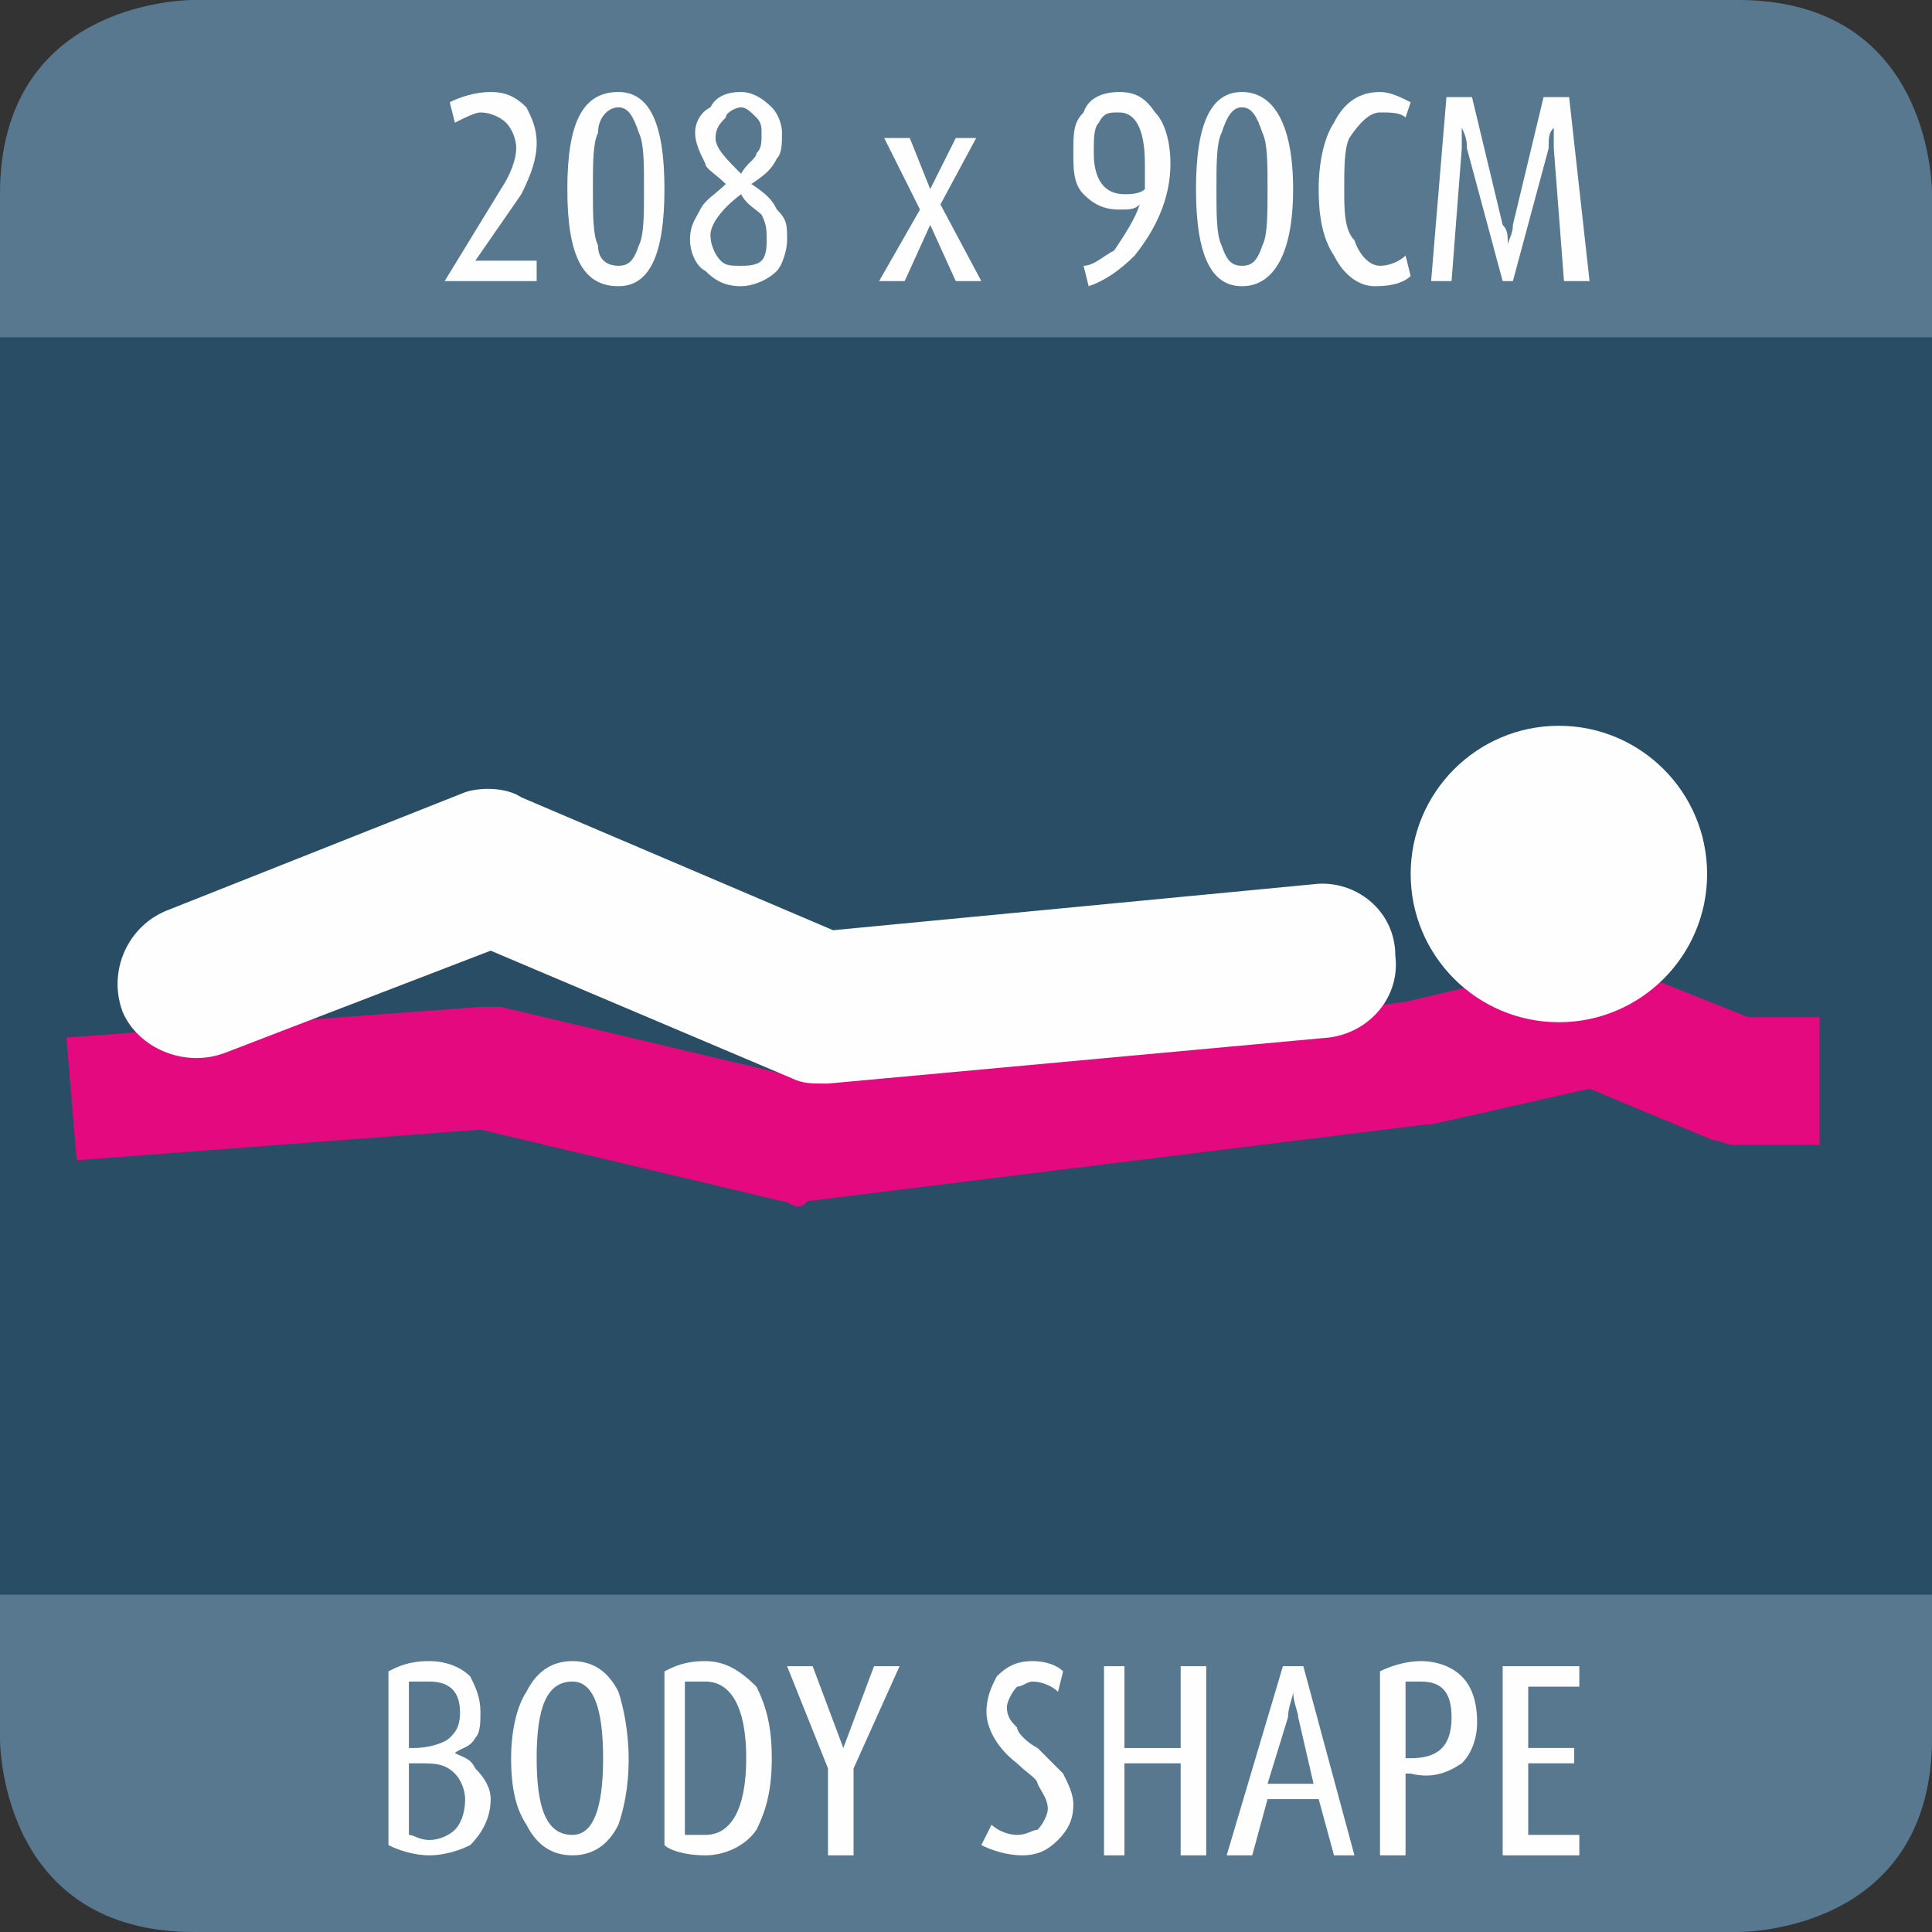
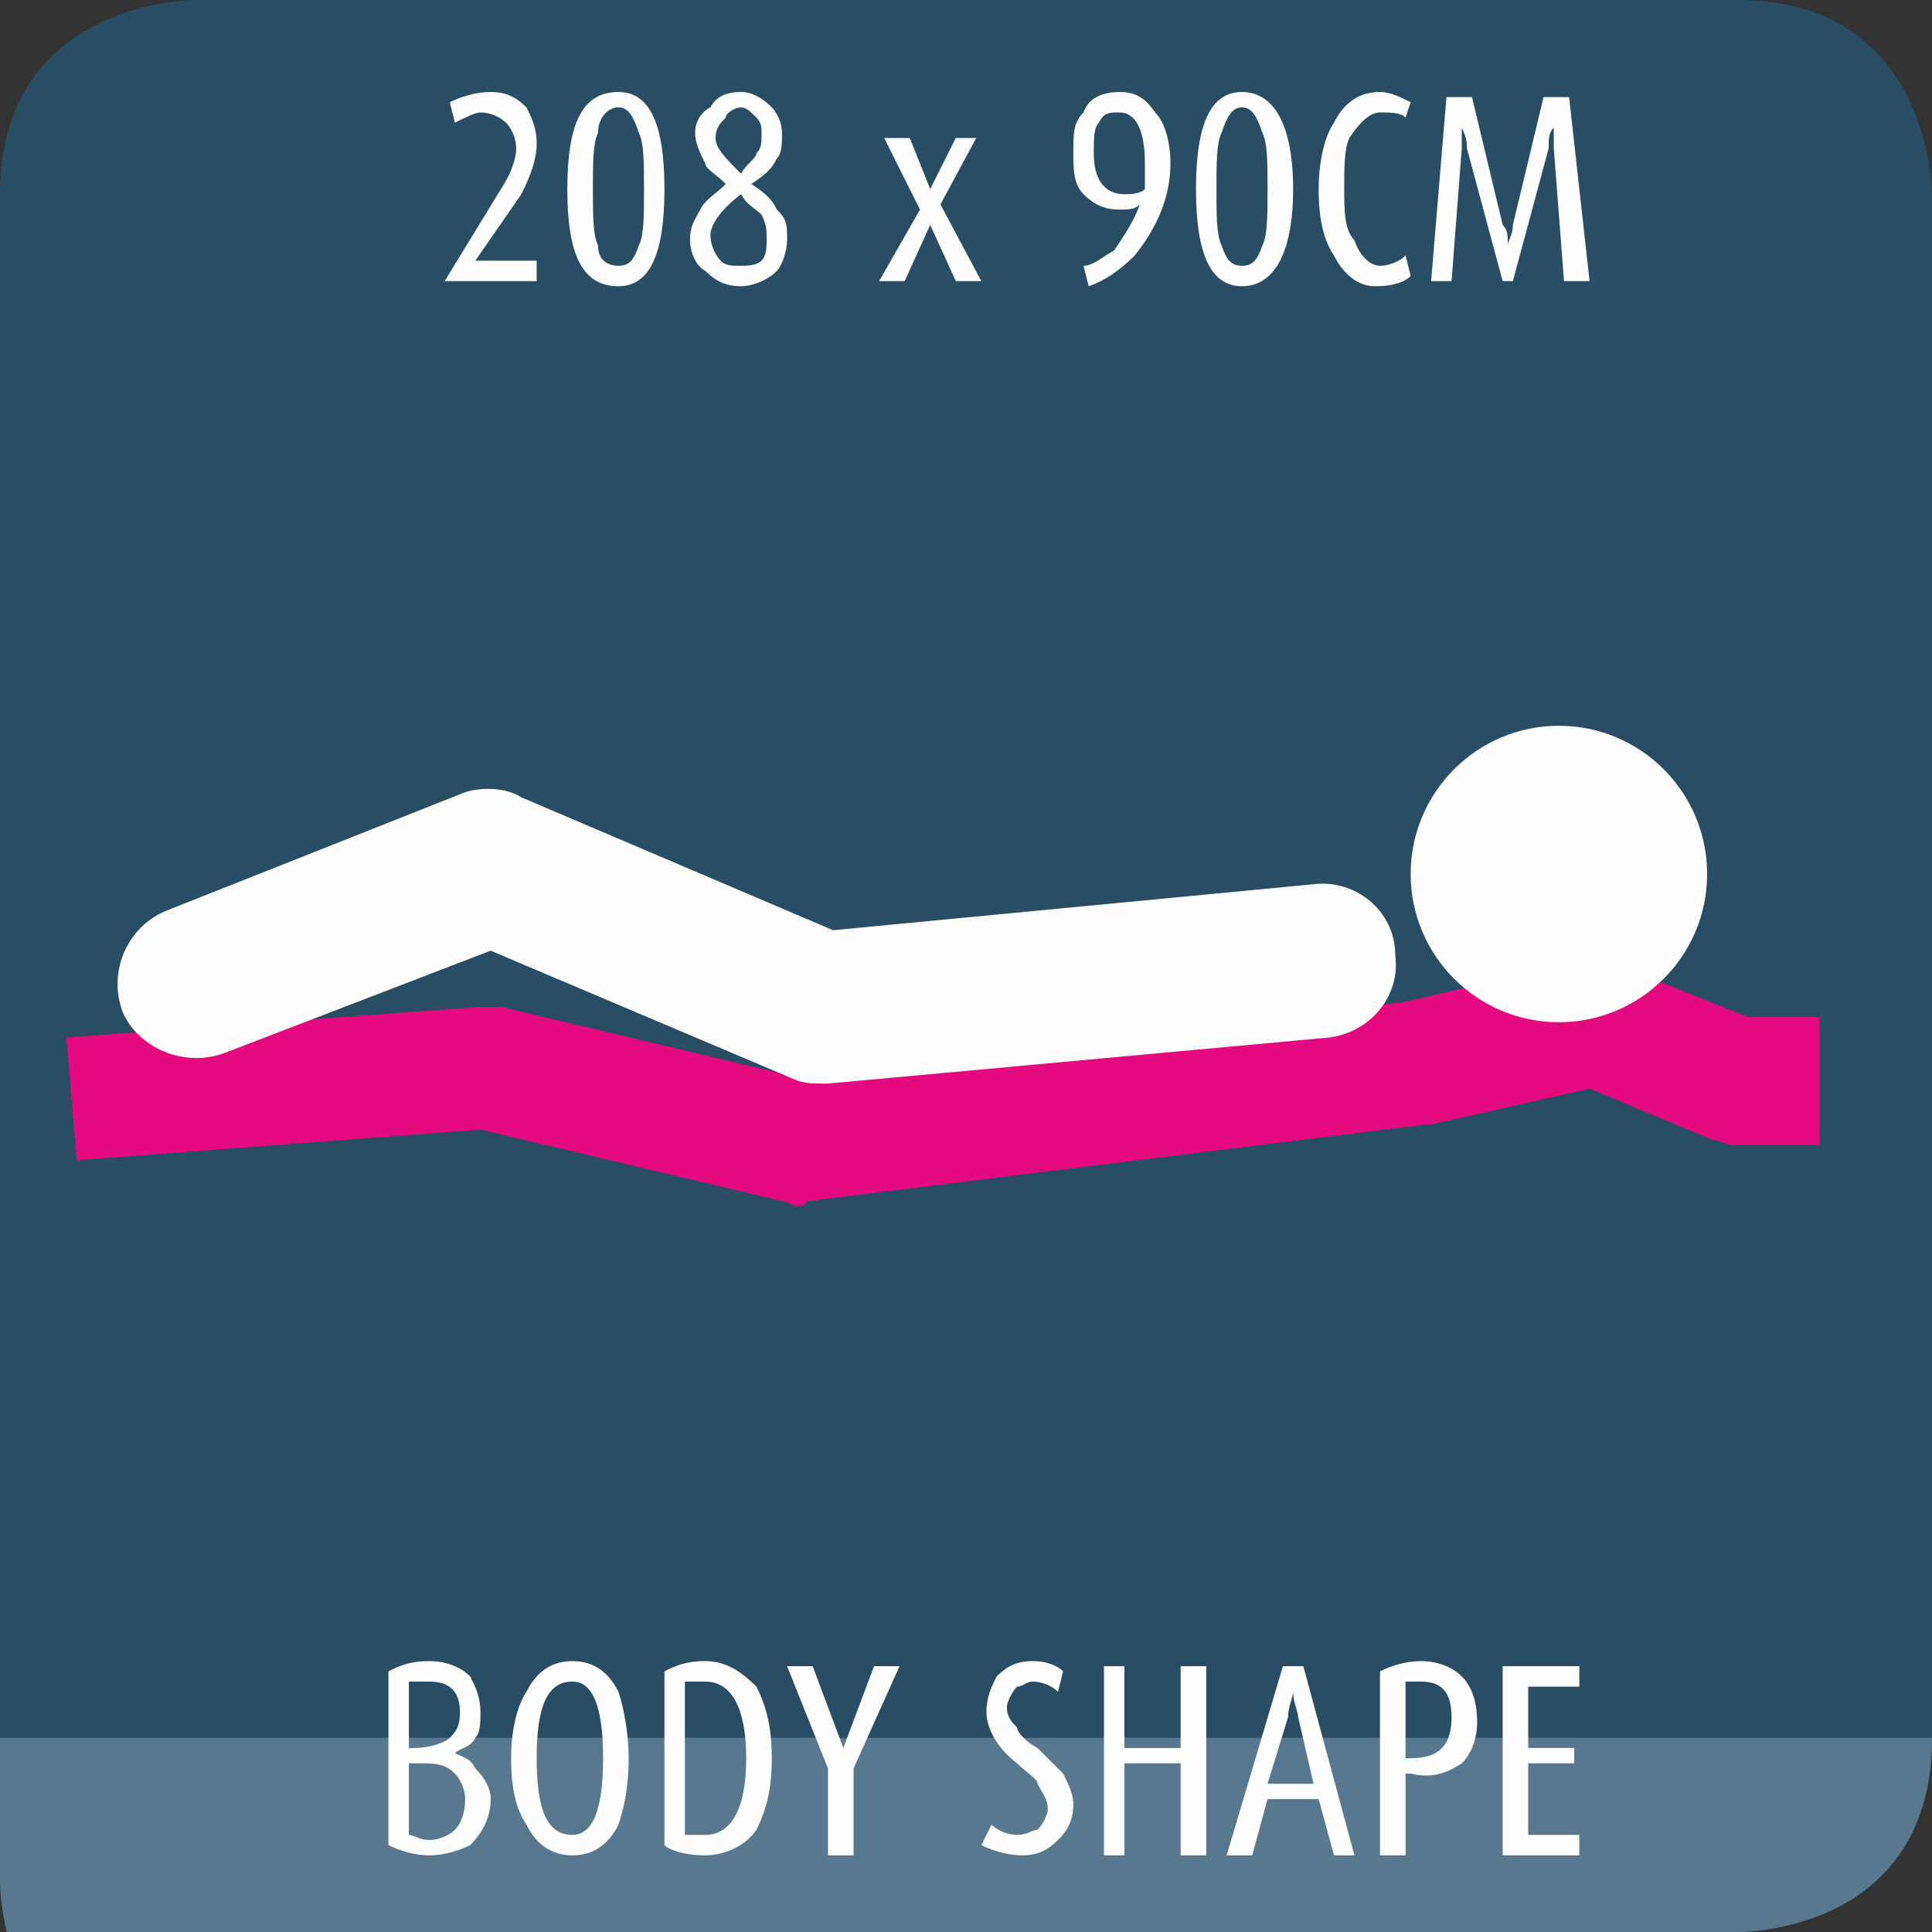
<svg xmlns="http://www.w3.org/2000/svg" width="378" height="378" shape-rendering="geometricPrecision" image-rendering="optimizeQuality" fill-rule="nonzero">
  <rect width="100%" height="100%" fill="#333333" stroke="none" />
  <path d="M38 0S0 0 0 38v302s0 38 38 38h302s38 0 38-38V38s0-38-38-38H38z" fill="#284d64" />
  <path d="M156 236c1 0 1 0 2-1l121-15h1l31-7 24 10c1 0 3 1 4 1h17v-25h-14l-25-10c-3-1-5-2-8-1l-34 8-118 15-59-14h-4l-81 6 2 24 79-6 59 14c1 0 2 1 3 1z" fill="#e5097f" />
  <path d="M276 171c0 16 13 29 29 29s29-13 29-29-13-29-29-29-29 13-29 29zm-115 41h1l98-9c8-1 14-8 13-16 0-9-8-15-16-14l-94 9-61-26c-3-2-8-2-11-1l-58 23c-8 3-12 12-9 20 3 7 12 11 20 8l52-20 59 25c2 1 4 1 6 1z" fill="#fefefe" />
-   <path d="M38 378h302c3 0 38-1 38-38v-28H0v28c0 3 1 38 38 38z" fill="#57788f" />
+   <path d="M38 378h302c3 0 38-1 38-38H0v28c0 3 1 38 38 38z" fill="#57788f" />
  <path d="M96 352c0 4-2 7-4 9-2 1-5 2-8 2s-6-1-8-2v-34c2-1 4-2 8-2 3 0 6 1 8 3 1 2 2 4 2 7 0 2 0 4-1 5-1 2-3 2-4 3 2 1 3 1 4 3 2 2 3 4 3 6zm-6-17c0-4-2-6-6-6h-4v13h1c3 0 6-1 7-2s2-2 2-5zm1 17c0-2-1-4-2-5-2-2-4-2-7-2h-2v14c1 0 2 1 4 1s4-1 5-2 2-3 2-6zm32-8c0 6-1 10-2 13-2 4-5 6-9 6s-7-2-9-6c-2-3-3-7-3-13 0-5 1-10 3-13 2-4 5-6 9-6s7 2 9 6c1 3 2 8 2 13zm-5 0c0-10-2-15-6-15-5 0-7 5-7 15s2 15 7 15c4 0 6-5 6-15zm33 0c0 6-1 10-3 14-2 3-6 5-10 5s-7-1-8-2v-34c2-1 4-2 8-2s7 2 10 5c2 4 3 8 3 14zm-5 0c0-10-3-15-8-15h-4v30h4c5 0 8-5 8-15zm30-18l-9 20v17h-5v-17l-8-20h5l6 16 6-16h5zm34 27c0 3-1 5-3 7s-4 3-7 3-6-1-8-2l2-4c1 1 3 2 5 2s3-1 4-1c1-1 2-3 2-4 0-2-1-3-2-5 0-1-2-2-4-4-4-3-6-7-6-10s1-5 2-7c2-2 4-3 7-3s5 1 6 2l-1 4c-1-1-3-2-5-2-1 0-2 1-3 1-1 1-2 3-2 4 0 2 1 3 2 4 0 1 2 3 4 4l5 5c1 2 2 4 2 6zm26 10h-5v-18h-11v18h-4v-37h4v16h11v-16h5v37zm29 0h-4l-3-11h-10l-3 11h-5l11-37h4l10 37zm-8-14l-3-13c0-1-1-3-1-5 0 1-1 3-1 5l-4 13h9zm32-12c0 3-1 6-3 8-3 2-6 3-10 2h-1v16h-5v-36c2-1 5-2 8-2s6 1 8 3 3 5 3 9zm-5-1c0-5-2-7-6-7h-3v15h1c5 0 8-2 8-8zm25 27h-15v-37h15v4h-10v12h9v3h-9v14h10v4z" fill="#fefefe" />
-   <path d="M0 66h378V38c0-3-1-38-38-38H38C35 0 0 1 0 38v28z" fill="#57788f" />
  <path d="M105 55H87l11-18c2-3 3-6 3-8s-1-4-2-5-3-2-5-2c-1 0-3 1-5 2l-1-4c2-1 5-2 8-2s5 1 7 3c1 2 2 4 2 7s-1 6-3 10l-9 13h12v4zm25-18c0 13-3 19-9 19-7 0-10-6-10-19s3-19 10-19c6 0 9 6 9 19zm-4 0c0-5 0-9-1-11-1-3-2-5-4-5s-4 2-4 5c-1 2-1 6-1 11s0 9 1 11c0 3 2 4 4 4s3-1 4-4c1-2 1-6 1-11zm28 10c0 2-1 5-2 6-2 2-5 3-7 3-3 0-5-1-7-3-2-1-3-4-3-6 0-3 1-4 2-6s3-3 5-5c-2-2-4-3-4-4-1-2-2-4-2-6s1-4 3-5c1-2 3-3 6-3 2 0 4 1 6 3 1 1 2 3 2 5s0 4-1 5c-1 2-2 3-5 5 3 2 4 3 5 5 2 2 2 3 2 6zm-5-21c0-1 0-2-1-3s-2-2-3-2-3 1-3 2c-1 1-2 2-2 4s2 4 5 7c1-2 3-3 3-4 1-1 1-2 1-4zm1 21c0-2 0-3-1-5-1-1-3-2-4-4-4 3-6 6-6 8s1 4 2 5 2 1 4 1c1 0 3 0 4-1s1-3 1-4zm42 8h-5l-5-11-5 11h-5l8-14-7-14h5l4 10 5-10h4l-7 13 8 15zm37-23c0 7-3 13-7 18-3 3-6 5-9 6l-1-4c2 0 4-2 6-3 2-3 4-6 5-9-1 1-2 1-4 1-3 0-5-1-7-3s-2-5-2-8c0-4 0-6 2-8 1-3 4-4 7-4s5 1 7 4c2 2 3 6 3 10zm-5 0c0-7-2-10-5-10-2 0-3 0-4 2-1 1-1 3-1 6 0 5 2 8 6 8 1 0 3 0 4-1v-5zm29 5c0 13-4 19-10 19s-9-6-9-19 3-19 9-19 10 6 10 19zm-5 0c0-5 0-9-1-11-1-3-2-5-4-5s-3 2-4 5c-1 2-1 6-1 11s0 9 1 11c1 3 2 4 4 4s3-1 4-4c1-2 1-6 1-11zm28 17c-1 1-3 2-7 2-3 0-6-2-8-6-2-3-3-7-3-13 0-5 1-10 3-13 2-4 5-6 9-6 2 0 4 1 6 2l-1 3c-1-1-3-1-5-1s-4 2-6 5c-1 2-1 6-1 10s0 8 2 10c1 3 3 5 5 5s4-1 5-2l1 4zm35 1h-5l-2-26v-4c-1 1-1 2-1 4l-7 26h-2l-7-26c0-1 0-2-1-4v4l-2 26h-4l3-36h5l6 25c1 1 1 2 1 4 0-1 1-2 1-4l6-25h5l4 36z" fill="#fefefe" />
</svg>